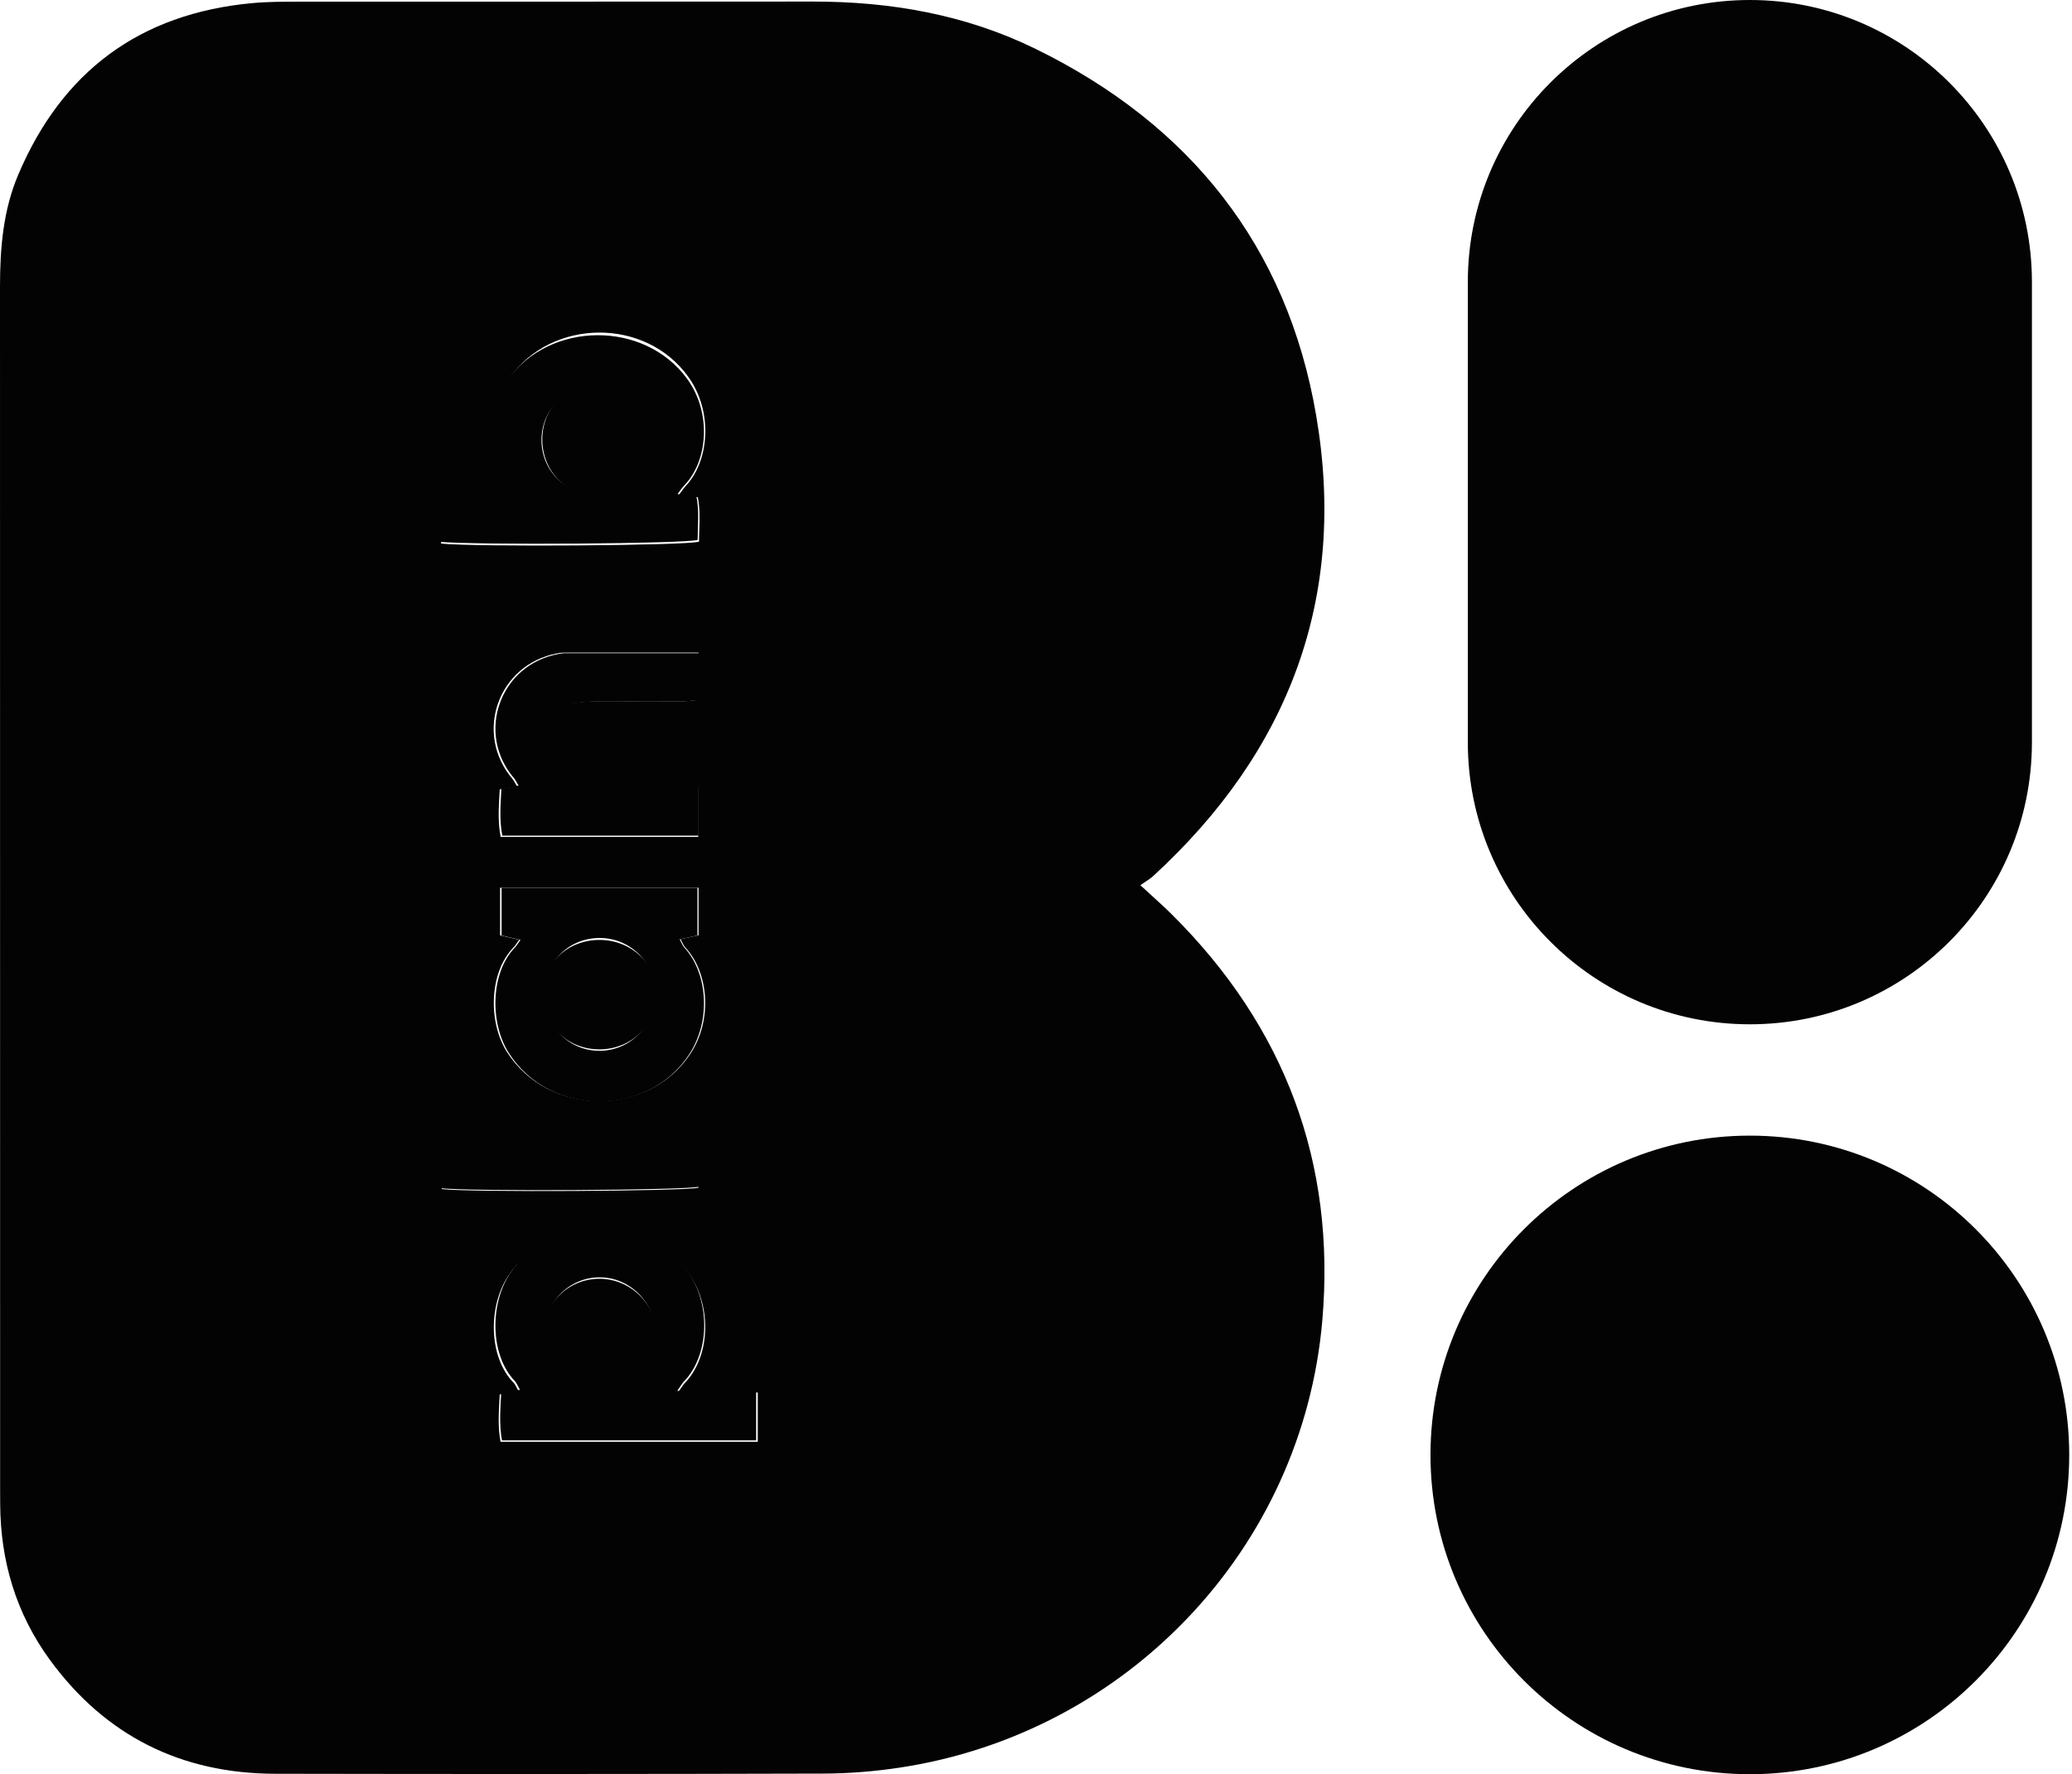
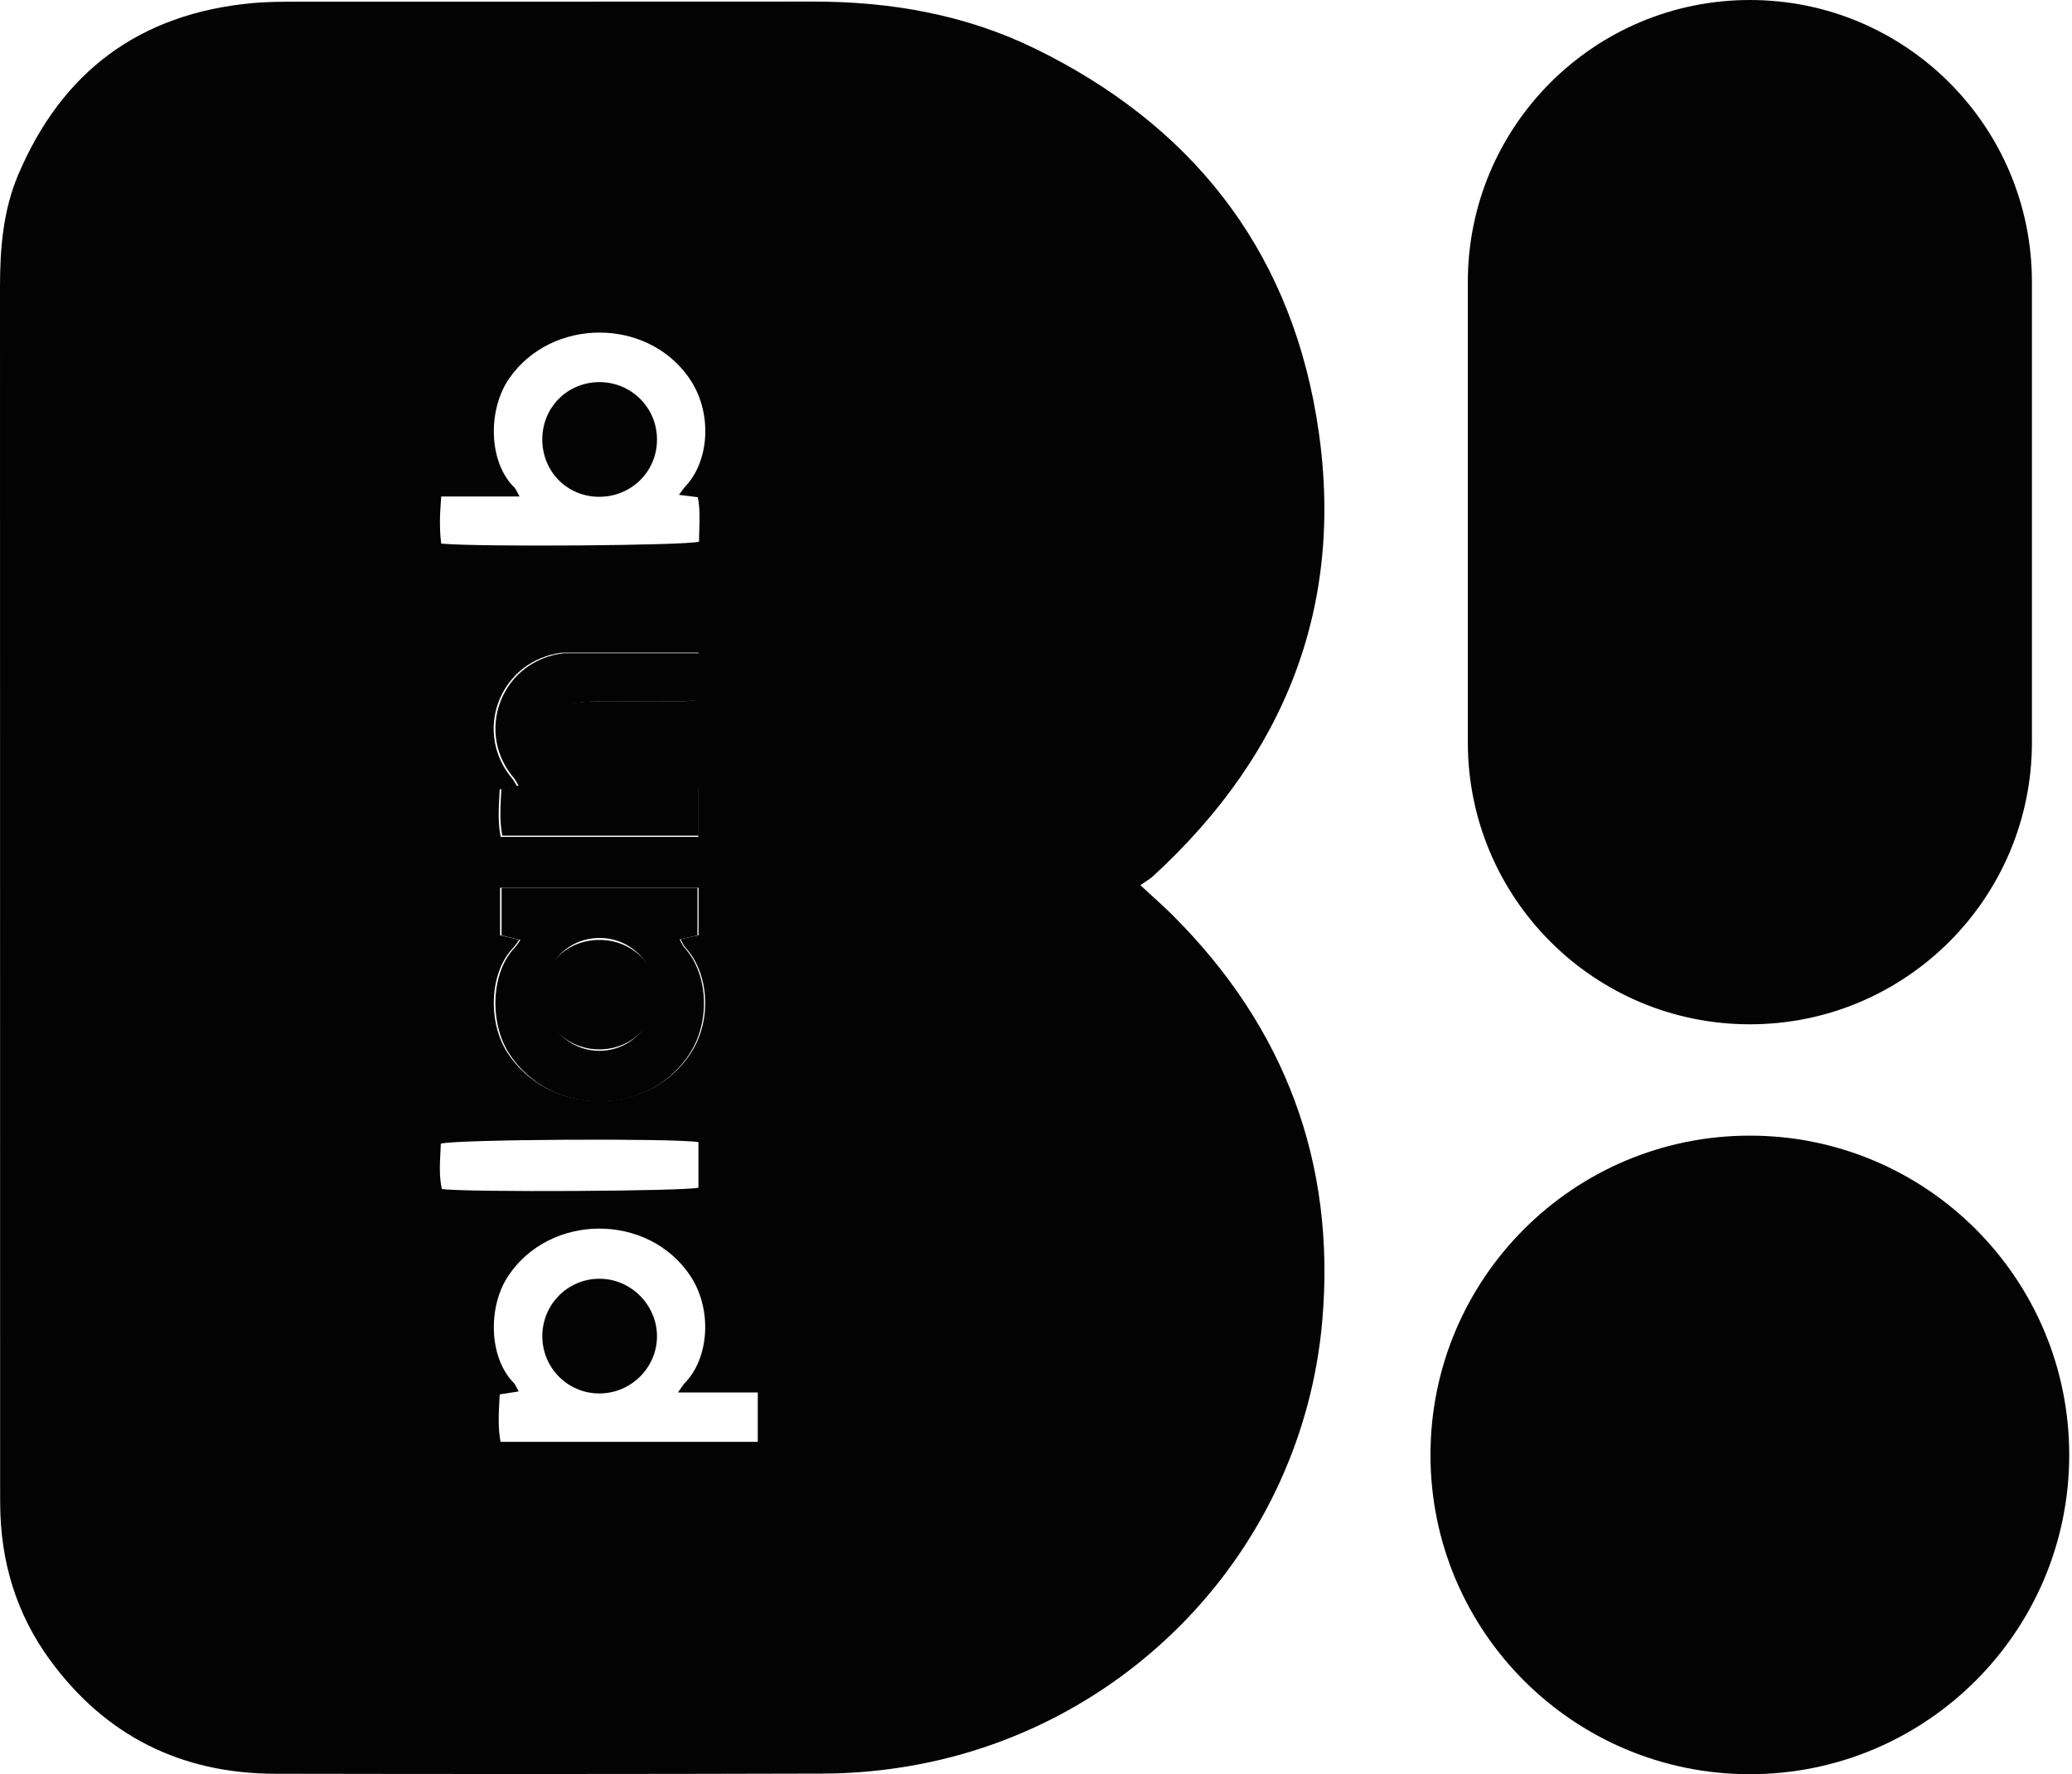
<svg xmlns="http://www.w3.org/2000/svg" width="230" height="197" viewBox="0 0 230 197" fill="none">
  <path fill-rule="evenodd" clip-rule="evenodd" d="M127.879 99.472L127.879 99.471C127.472 99.1 127.043 98.709 126.586 98.286C126.76 98.162 126.93 98.05 127.093 97.942C127.432 97.718 127.745 97.512 128.018 97.26C143.106 83.416 149.554 66.333 146.101 46.134C142.884 27.301 132.06 13.783 114.893 5.398C107.143 1.611 98.837 0.167 90.237 0.174C79.864 0.185 69.493 0.184 59.121 0.183C50.478 0.182 41.834 0.181 33.19 0.187C31.444 0.187 29.691 0.187 27.958 0.35C15.506 1.513 6.886 7.938 2.027 19.393C0.347 23.35 0 27.562 0 31.826C0.013 76.324 0.013 120.822 0.013 165.319C0.013 165.596 0.015 165.875 0.016 166.154C0.018 166.435 0.02 166.716 0.02 166.998C0.052 173.345 1.792 179.177 5.546 184.31C11.706 192.74 20.117 196.926 30.548 196.946C50.808 196.985 71.076 196.985 91.336 196.926C94.194 196.92 97.072 196.691 99.897 196.26C125.095 192.44 144.59 171.961 146.781 146.623C148.292 129.122 142.642 114.043 130.144 101.596C129.439 100.893 128.703 100.222 127.879 99.472ZM75.679 154.005C75.578 154.152 75.446 154.345 75.254 154.61H75.261H84.116V160.095H55.563C55.264 158.538 55.353 156.948 55.445 155.295L55.446 155.29C55.454 155.135 55.463 154.981 55.471 154.825L55.809 154.772L56.345 154.687C56.738 154.626 57.128 154.564 57.577 154.492C57.501 154.36 57.438 154.235 57.378 154.117C57.258 153.88 57.155 153.676 57.002 153.519C54.203 150.646 54.19 145.023 56.407 141.686C61.05 134.692 71.919 134.646 76.602 141.621C79.106 145.356 78.734 150.803 75.993 153.584C75.898 153.683 75.819 153.799 75.679 154.004L75.679 154.005ZM75.692 54.499C75.602 54.624 75.497 54.769 75.366 54.944C75.815 55.001 76.178 55.045 76.515 55.087L76.515 55.087L76.517 55.087L76.519 55.088C76.838 55.127 77.134 55.164 77.459 55.205C77.702 56.422 77.663 57.632 77.624 58.828C77.61 59.268 77.596 59.706 77.596 60.142C76.177 60.579 53.045 60.749 48.977 60.357C48.761 58.712 48.82 57.027 48.977 55.127H57.675C57.562 54.931 57.479 54.768 57.409 54.631C57.292 54.403 57.212 54.246 57.093 54.127C54.196 51.293 54.124 45.462 56.537 42.001C61.207 35.3 71.697 35.216 76.425 41.87C79.198 45.769 78.714 51.248 76.085 53.997C75.957 54.129 75.847 54.283 75.692 54.498L75.692 54.499L75.692 54.499ZM55.511 98.566H77.543V103.849C77.214 103.918 76.902 103.985 76.579 104.054C76.255 104.123 75.919 104.195 75.542 104.274C75.612 104.397 75.67 104.516 75.725 104.628C75.837 104.856 75.936 105.057 76.085 105.214C78.629 107.924 79.159 113.214 76.615 117.034C71.926 124.08 60.906 123.976 56.315 116.871C54.176 113.567 54.261 108.016 56.989 105.208C57.123 105.074 57.233 104.915 57.371 104.717C57.448 104.607 57.533 104.484 57.636 104.346C57.147 104.23 56.716 104.13 56.281 104.029C56.029 103.97 55.776 103.912 55.511 103.849V98.566ZM62.541 72.458H77.53L77.537 72.465V77.715C77.321 77.733 77.109 77.755 76.9 77.777L76.899 77.777C76.432 77.825 75.981 77.872 75.529 77.872C73.975 77.878 72.418 77.878 70.861 77.878H70.856C69.297 77.878 67.737 77.878 66.177 77.885C65.432 77.885 64.673 77.911 63.941 78.035C61.724 78.42 60.147 80.216 60.03 82.417C59.912 84.631 61.272 86.596 63.437 87.191C64.209 87.4 65.033 87.458 65.837 87.465C68.149 87.489 70.464 87.485 72.778 87.481H72.779H72.779C73.646 87.479 74.513 87.478 75.379 87.478H77.511V92.924H55.576C55.261 91.351 55.351 89.768 55.444 88.139C55.453 87.976 55.462 87.812 55.471 87.648C55.914 87.567 56.295 87.5 56.701 87.429L56.704 87.428L56.706 87.428C56.922 87.39 57.145 87.351 57.388 87.308C57.316 87.189 57.255 87.079 57.199 86.978C57.086 86.776 56.993 86.609 56.871 86.466C52.587 81.424 55.295 73.784 61.802 72.556L61.869 72.543C62.09 72.501 62.315 72.458 62.541 72.458ZM48.931 126.986C50.311 126.51 74.692 126.359 77.53 126.81V131.871C76.183 132.263 52.051 132.4 49.049 132.028C48.748 130.684 48.818 129.315 48.887 127.958L48.887 127.958L48.887 127.957C48.904 127.633 48.92 127.309 48.931 126.986ZM66.526 141.984C62.995 141.991 60.169 144.87 60.196 148.423H60.202C60.229 151.964 63.135 154.796 66.665 154.717C70.123 154.644 72.916 151.812 72.929 148.384C72.936 144.89 70.023 141.971 66.526 141.984ZM66.456 55.161C62.884 55.128 60.13 52.27 60.197 48.658C60.263 45.153 63.044 42.428 66.543 42.428C70.102 42.428 72.956 45.293 72.929 48.844C72.909 52.403 70.035 55.195 66.45 55.161H66.456ZM66.652 104.362C63.055 104.311 60.222 106.952 60.196 110.373C60.169 113.787 62.982 116.517 66.532 116.517C70.063 116.517 72.949 113.756 72.929 110.392C72.909 107.072 70.136 104.413 66.652 104.362Z" fill="#030303" />
  <path fill-rule="evenodd" clip-rule="evenodd" d="M194.243 0C176.951 0 162.934 14.018 162.934 31.309V82.422C162.934 99.713 176.951 113.731 194.243 113.731C211.534 113.731 225.551 99.713 225.551 82.422V31.309C225.551 14.018 211.534 0 194.243 0ZM194.241 196.995C213.82 196.995 229.692 181.123 229.692 161.543C229.692 141.964 213.82 126.092 194.241 126.092C174.661 126.092 158.789 141.964 158.789 161.543C158.789 181.123 174.661 196.995 194.241 196.995Z" fill="#030303" />
-   <path d="M75.185 154.431H83.933V159.929H55.725C55.402 158.227 55.538 156.473 55.635 154.647C56.365 154.53 56.953 154.438 57.715 154.314C57.489 153.921 57.373 153.574 57.147 153.339C54.388 150.459 54.375 144.824 56.559 141.48C61.146 134.47 71.884 134.425 76.51 141.414C78.984 145.158 78.622 150.616 75.909 153.404C75.741 153.574 75.625 153.797 75.179 154.431H75.185ZM60.403 148.194C60.429 151.696 63.252 154.497 66.683 154.418C70.042 154.346 72.762 151.545 72.769 148.155C72.782 144.693 69.945 141.813 66.547 141.827C63.116 141.84 60.37 144.68 60.396 148.194H60.403Z" fill="#030303" />
-   <path d="M75.208 54.856C76.086 54.964 76.637 55.028 77.305 55.111C77.639 56.736 77.443 58.36 77.443 59.946C76.014 60.374 52.839 60.54 48.762 60.157C48.546 58.545 48.605 56.895 48.762 55.035H57.479C57.184 54.523 57.092 54.235 56.896 54.056C53.992 51.281 53.914 45.577 56.339 42.182C61.018 35.628 71.524 35.544 76.269 42.054C79.049 45.871 78.564 51.236 75.929 53.928C75.725 54.133 75.568 54.389 75.208 54.856ZM66.268 54.971C69.801 55.003 72.626 52.323 72.652 48.909C72.671 45.501 69.866 42.751 66.36 42.751C62.906 42.751 60.173 45.366 60.107 48.73C60.042 52.189 62.755 54.939 66.275 54.971H66.268Z" fill="#030303" />
  <path d="M77.418 98.574V103.866C76.766 104.003 76.185 104.134 75.443 104.291C75.65 104.664 75.766 104.997 75.979 105.233C78.495 107.947 79.011 113.245 76.501 117.072C71.875 124.13 60.996 124.025 56.473 116.908C54.363 113.592 54.441 108.032 57.138 105.226C57.344 105.01 57.499 104.742 57.777 104.363C57.015 104.18 56.396 104.036 55.68 103.866V98.574H77.418ZM60.396 110.341C60.37 113.86 63.1 116.673 66.546 116.673C69.965 116.673 72.766 113.828 72.753 110.361C72.733 106.94 70.049 104.199 66.662 104.147C63.171 104.095 60.422 106.809 60.396 110.341Z" fill="#030303" />
  <path d="M77.566 72.534V77.731C76.871 77.789 76.222 77.88 75.573 77.886C72.476 77.906 69.379 77.886 66.288 77.899C65.548 77.899 64.795 77.925 64.068 78.048C61.867 78.429 60.302 80.207 60.185 82.385C60.068 84.577 61.419 86.522 63.568 87.111C64.327 87.317 65.152 87.376 65.951 87.382C69.106 87.414 72.268 87.395 75.424 87.395C76.086 87.395 76.748 87.395 77.54 87.395V92.786H55.763C55.419 91.08 55.562 89.347 55.659 87.563C56.335 87.447 56.867 87.35 57.562 87.227C57.347 86.871 57.231 86.606 57.049 86.393C52.796 81.403 55.484 73.84 61.944 72.624C62.185 72.579 62.438 72.527 62.678 72.527C67.554 72.527 72.437 72.527 77.56 72.527L77.566 72.534Z" fill="#030303" />
-   <path d="M77.562 126.63V131.765C76.204 132.162 51.865 132.302 48.845 131.924C48.469 130.234 48.667 128.505 48.726 126.808C50.118 126.331 74.7 126.172 77.562 126.63Z" fill="#030303" />
</svg>